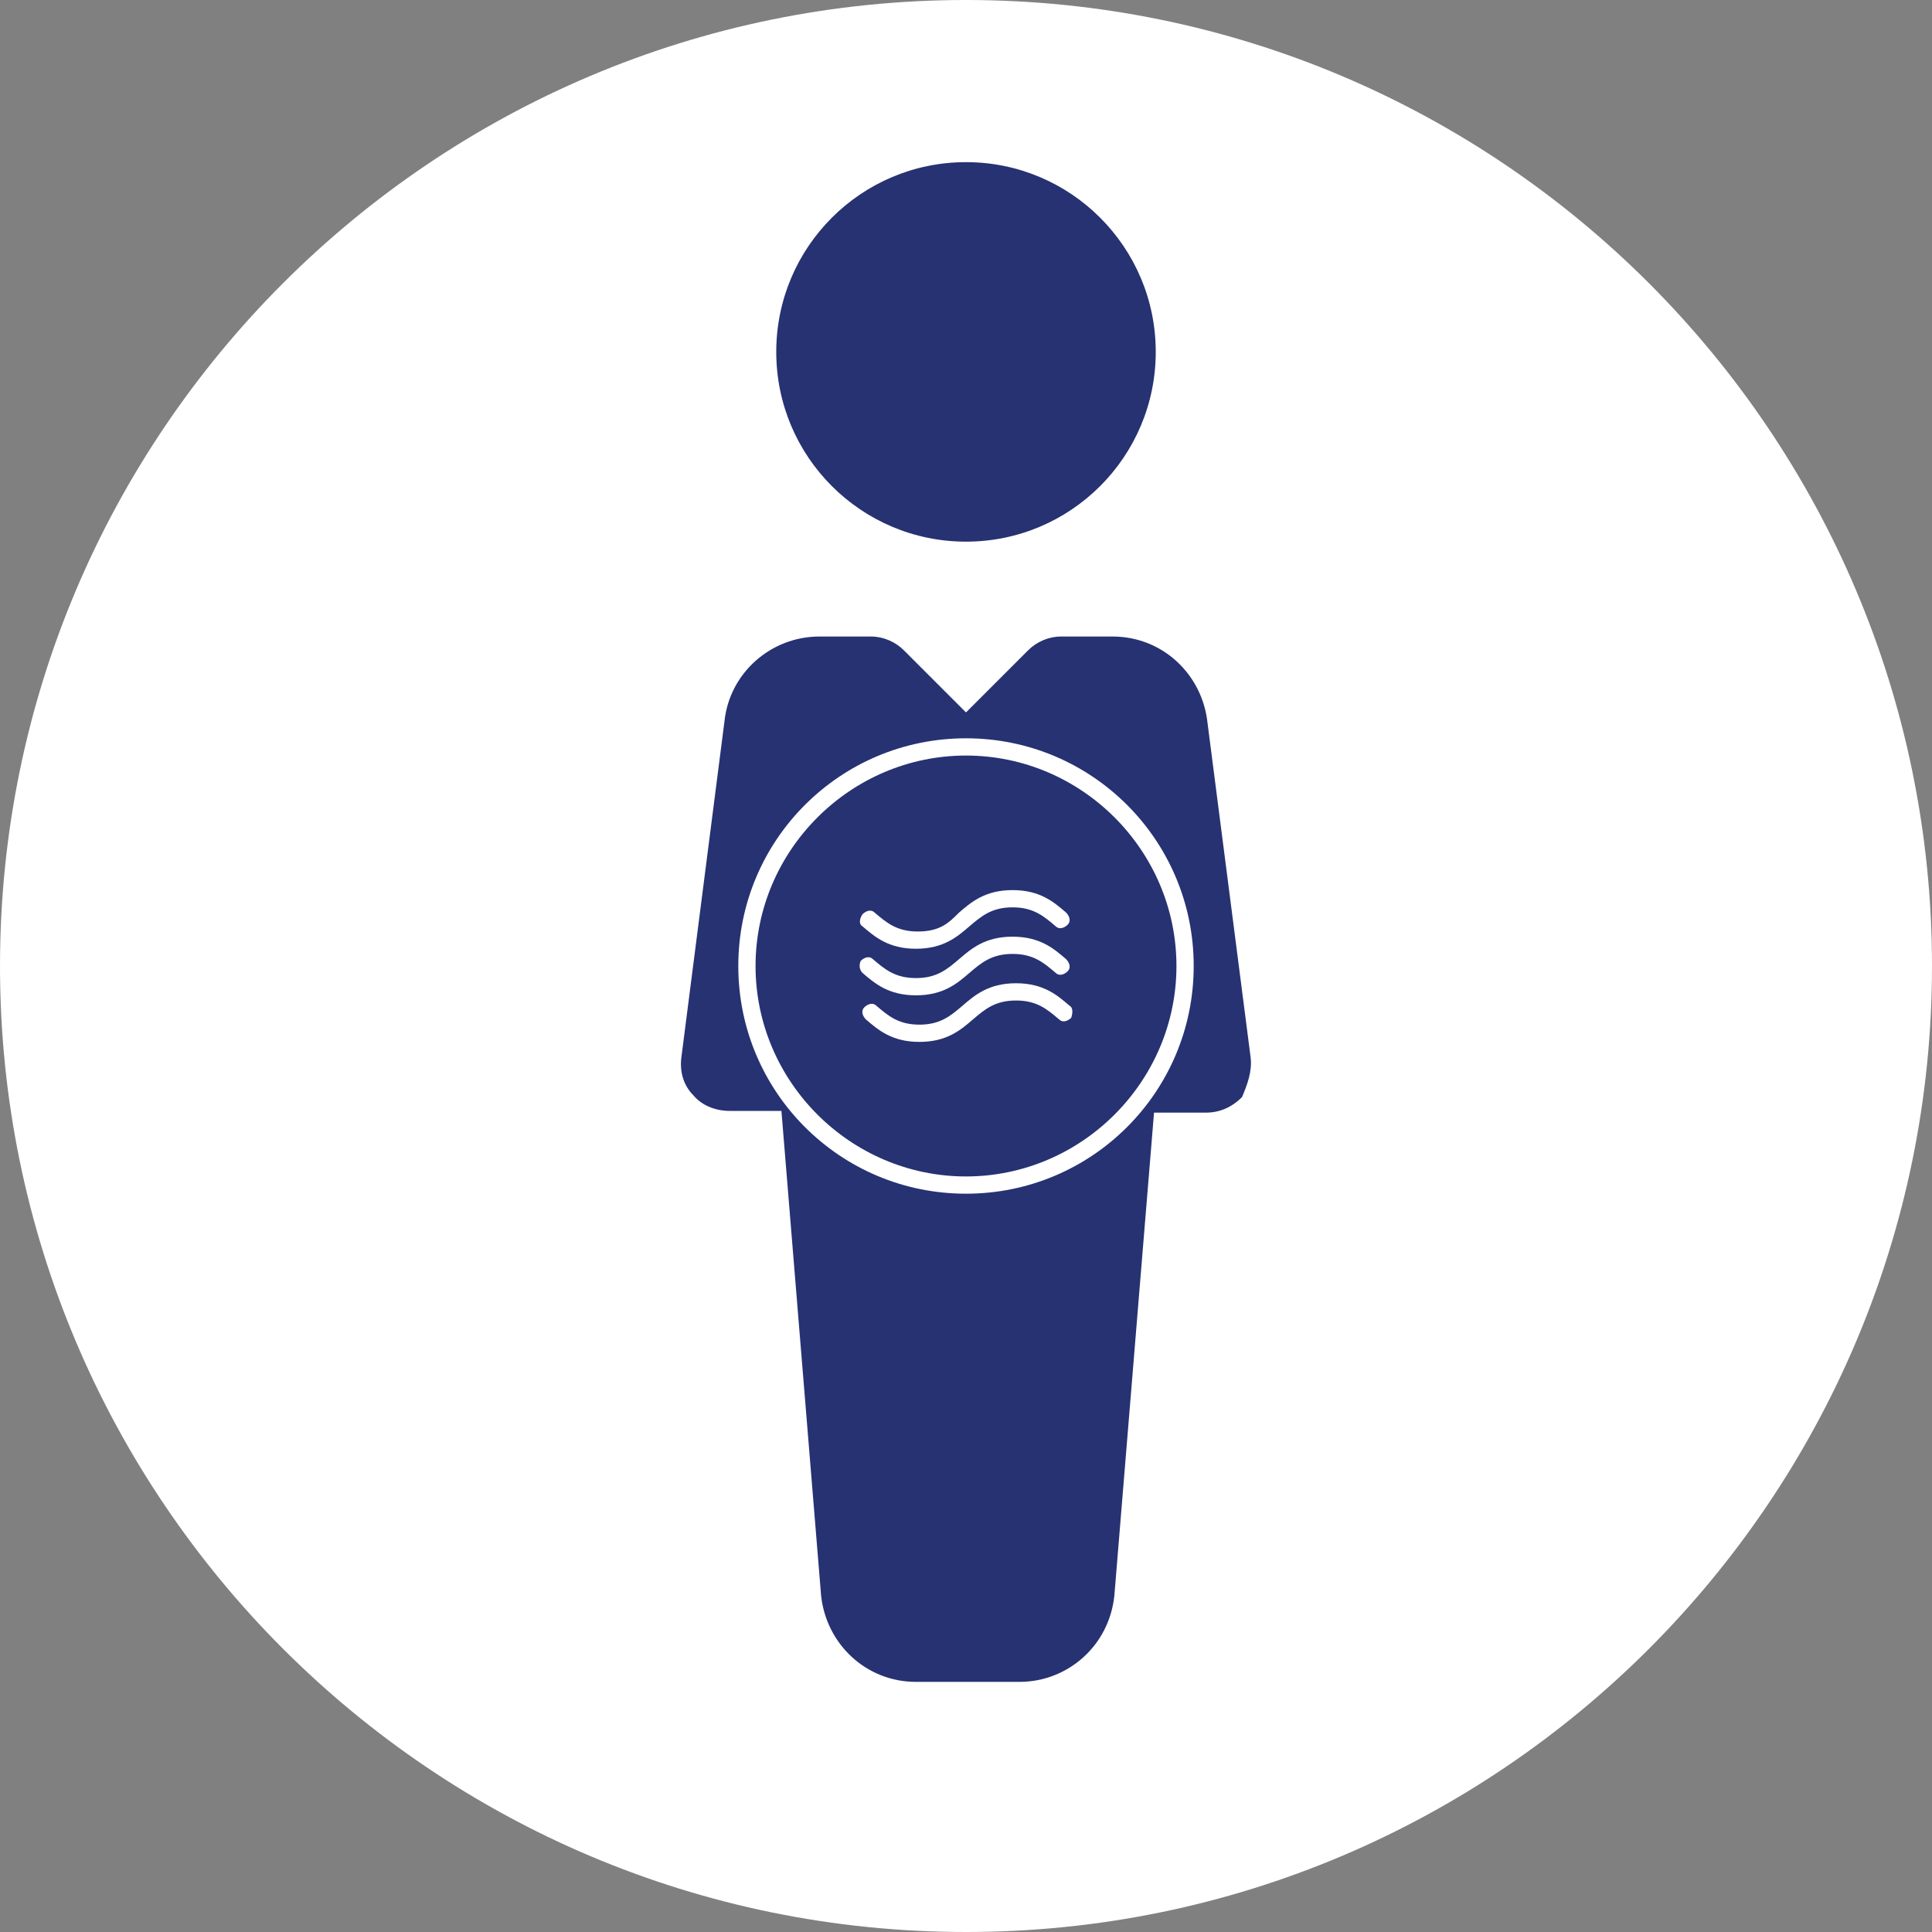
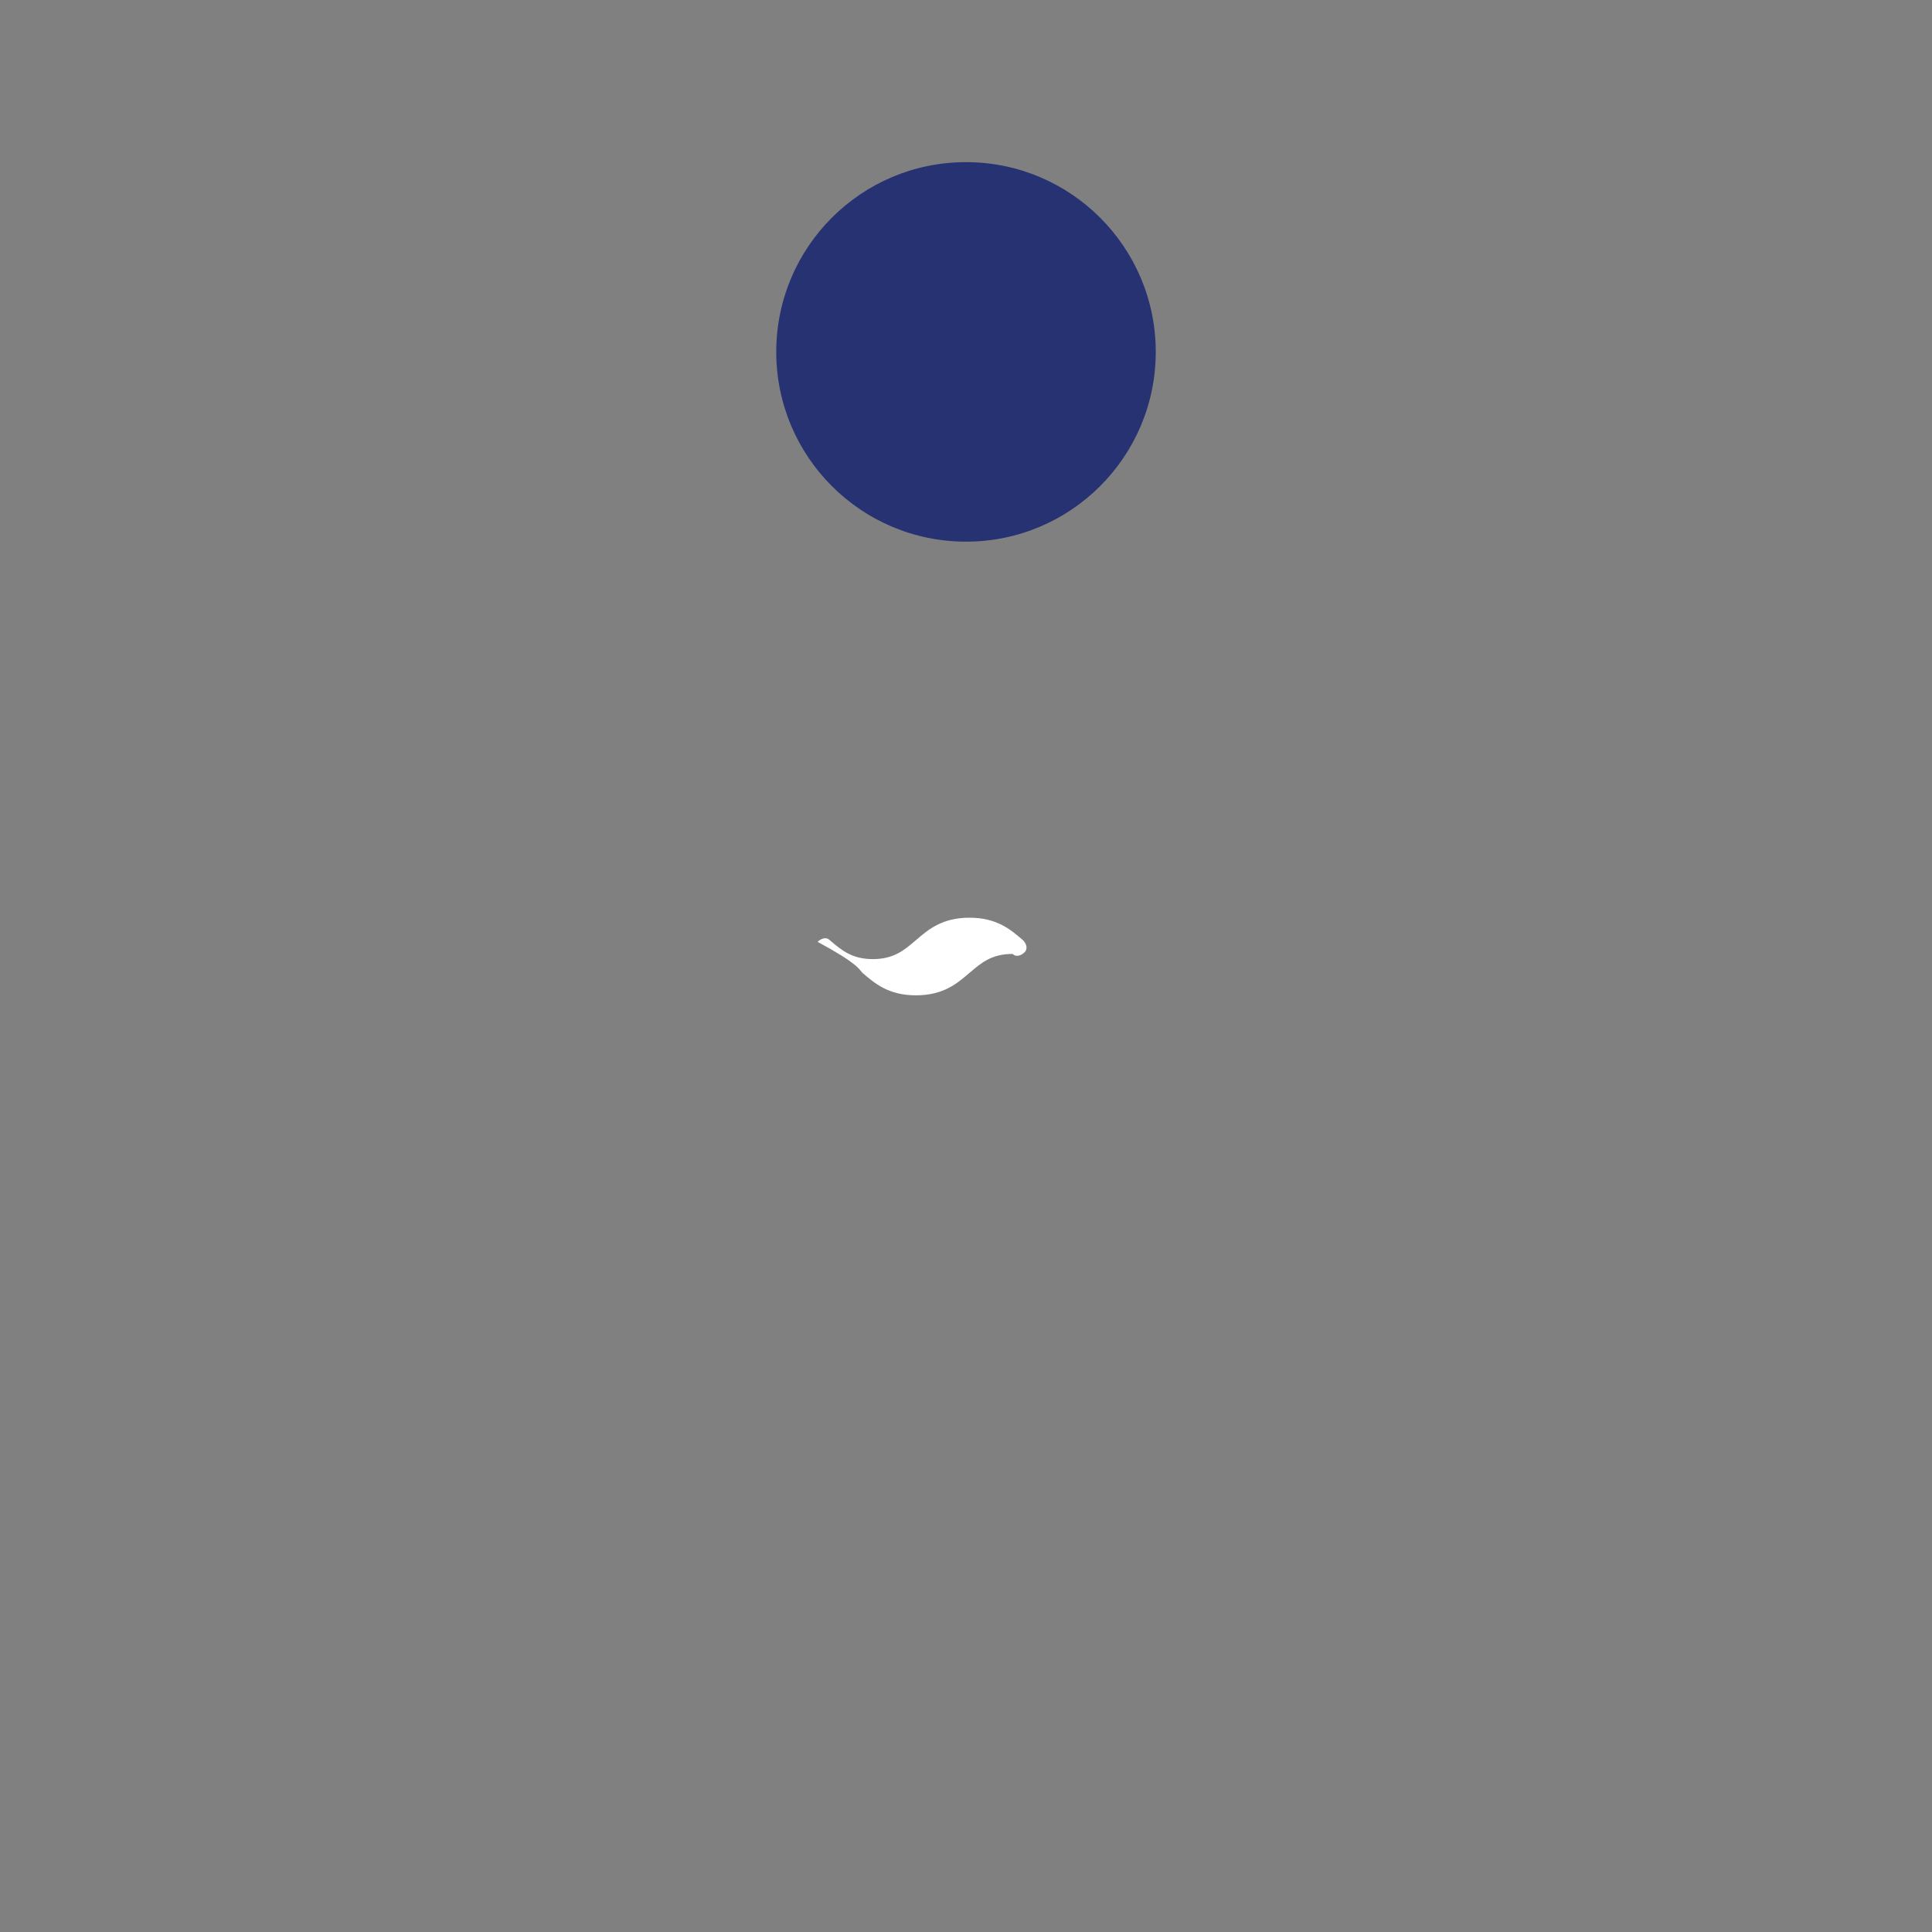
<svg xmlns="http://www.w3.org/2000/svg" version="1.1" id="Ebene_1" x="0px" y="0px" viewBox="0 0 112 112" style="enable-background:new 0 0 112 112;" xml:space="preserve">
  <rect x="0" y="0" width="112" height="112" fill="#808080" stroke="none" />
  <style type="text/css">
	.st0{fill:#FFFFFF;}
	.st1{fill:#263272;}
</style>
  <title>Zeichenfläche 1 Kopie 2</title>
  <g>
-     <path class="st0" d="M56,112c30.9,0,56-25.1,56-56S86.9,0,56,0S0,25.1,0,56S25.1,112,56,112" />
    <g>
      <g>
-         <path class="st1" d="M72.5,61.3L70,41.9c-0.3-2.8-2.6-5-5.5-5h-3c-0.7,0-1.4,0.3-1.9,0.8L56,41.3l-3.6-3.6     c-0.5-0.5-1.2-0.8-1.9-0.8h-3c-2.8,0-5.2,2.1-5.5,4.9l-2.5,19.5c-0.1,0.8,0.1,1.6,0.7,2.2c0.5,0.6,1.3,0.9,2.1,0.9h3l2.3,28.1     c0.3,2.8,2.6,5,5.5,5h6c2.8,0,5.2-2.1,5.5-5l2.3-28h3c0.8,0,1.5-0.3,2.1-0.9C72.3,62.9,72.6,62.1,72.5,61.3z" />
-       </g>
+         </g>
    </g>
    <g>
      <g>
        <g>
-           <path class="st0" d="M50,56.4c0.7,0.6,1.5,1.3,3.1,1.3c1.6,0,2.4-0.7,3.1-1.3c0.7-0.6,1.3-1.1,2.5-1.1c1.2,0,1.8,0.5,2.5,1.1      c0.2,0.2,0.5,0.1,0.7-0.1c0.2-0.2,0.1-0.5-0.1-0.7c-0.7-0.6-1.5-1.3-3.1-1.3c-1.6,0-2.4,0.7-3.1,1.3c-0.7,0.6-1.3,1.1-2.5,1.1      c-1.2,0-1.8-0.5-2.5-1.1c-0.2-0.2-0.5-0.1-0.7,0.1C49.8,55.9,49.8,56.2,50,56.4z" />
-           <path class="st0" d="M50,53.7c0.7,0.6,1.5,1.3,3.1,1.3c1.6,0,2.4-0.7,3.1-1.3c0.7-0.6,1.3-1.1,2.5-1.1c1.2,0,1.8,0.5,2.5,1.1      c0.2,0.2,0.5,0.1,0.7-0.1c0.2-0.2,0.1-0.5-0.1-0.7c-0.7-0.6-1.5-1.3-3.1-1.3c-1.6,0-2.4,0.7-3.1,1.3C55,53.5,54.5,54,53.2,54      c-1.2,0-1.8-0.5-2.5-1.1c-0.2-0.2-0.5-0.1-0.7,0.1C49.8,53.3,49.8,53.6,50,53.7z" />
-           <path class="st0" d="M62,58.3c-0.7-0.6-1.5-1.3-3.1-1.3c-1.6,0-2.4,0.7-3.1,1.3c-0.7,0.6-1.3,1.1-2.5,1.1      c-1.2,0-1.8-0.5-2.5-1.1l0,0c-0.2-0.2-0.5-0.1-0.7,0.1c-0.2,0.2-0.1,0.5,0.1,0.7c0.7,0.6,1.5,1.3,3.1,1.3c1.6,0,2.4-0.7,3.1-1.3      c0.7-0.6,1.3-1.1,2.5-1.1c1.2,0,1.8,0.5,2.5,1.1c0.2,0.2,0.5,0.1,0.7-0.1C62.2,58.7,62.2,58.4,62,58.3z" />
+           <path class="st0" d="M50,56.4c0.7,0.6,1.5,1.3,3.1,1.3c1.6,0,2.4-0.7,3.1-1.3c0.7-0.6,1.3-1.1,2.5-1.1c0.2,0.2,0.5,0.1,0.7-0.1c0.2-0.2,0.1-0.5-0.1-0.7c-0.7-0.6-1.5-1.3-3.1-1.3c-1.6,0-2.4,0.7-3.1,1.3c-0.7,0.6-1.3,1.1-2.5,1.1      c-1.2,0-1.8-0.5-2.5-1.1c-0.2-0.2-0.5-0.1-0.7,0.1C49.8,55.9,49.8,56.2,50,56.4z" />
        </g>
      </g>
    </g>
    <g>
      <g>
        <circle class="st1" cx="56" cy="20.4" r="11" />
      </g>
    </g>
    <g>
      <g>
        <g>
-           <path class="st0" d="M56,69.2c-7.3,0-13.2-5.9-13.2-13.2c0-7.3,5.9-13.2,13.2-13.2c7.3,0,13.2,5.9,13.2,13.2      C69.2,63.3,63.3,69.2,56,69.2z M56,43.8c-6.7,0-12.2,5.5-12.2,12.2S49.3,68.2,56,68.2S68.2,62.7,68.2,56S62.7,43.8,56,43.8z" />
-         </g>
+           </g>
      </g>
    </g>
  </g>
</svg>